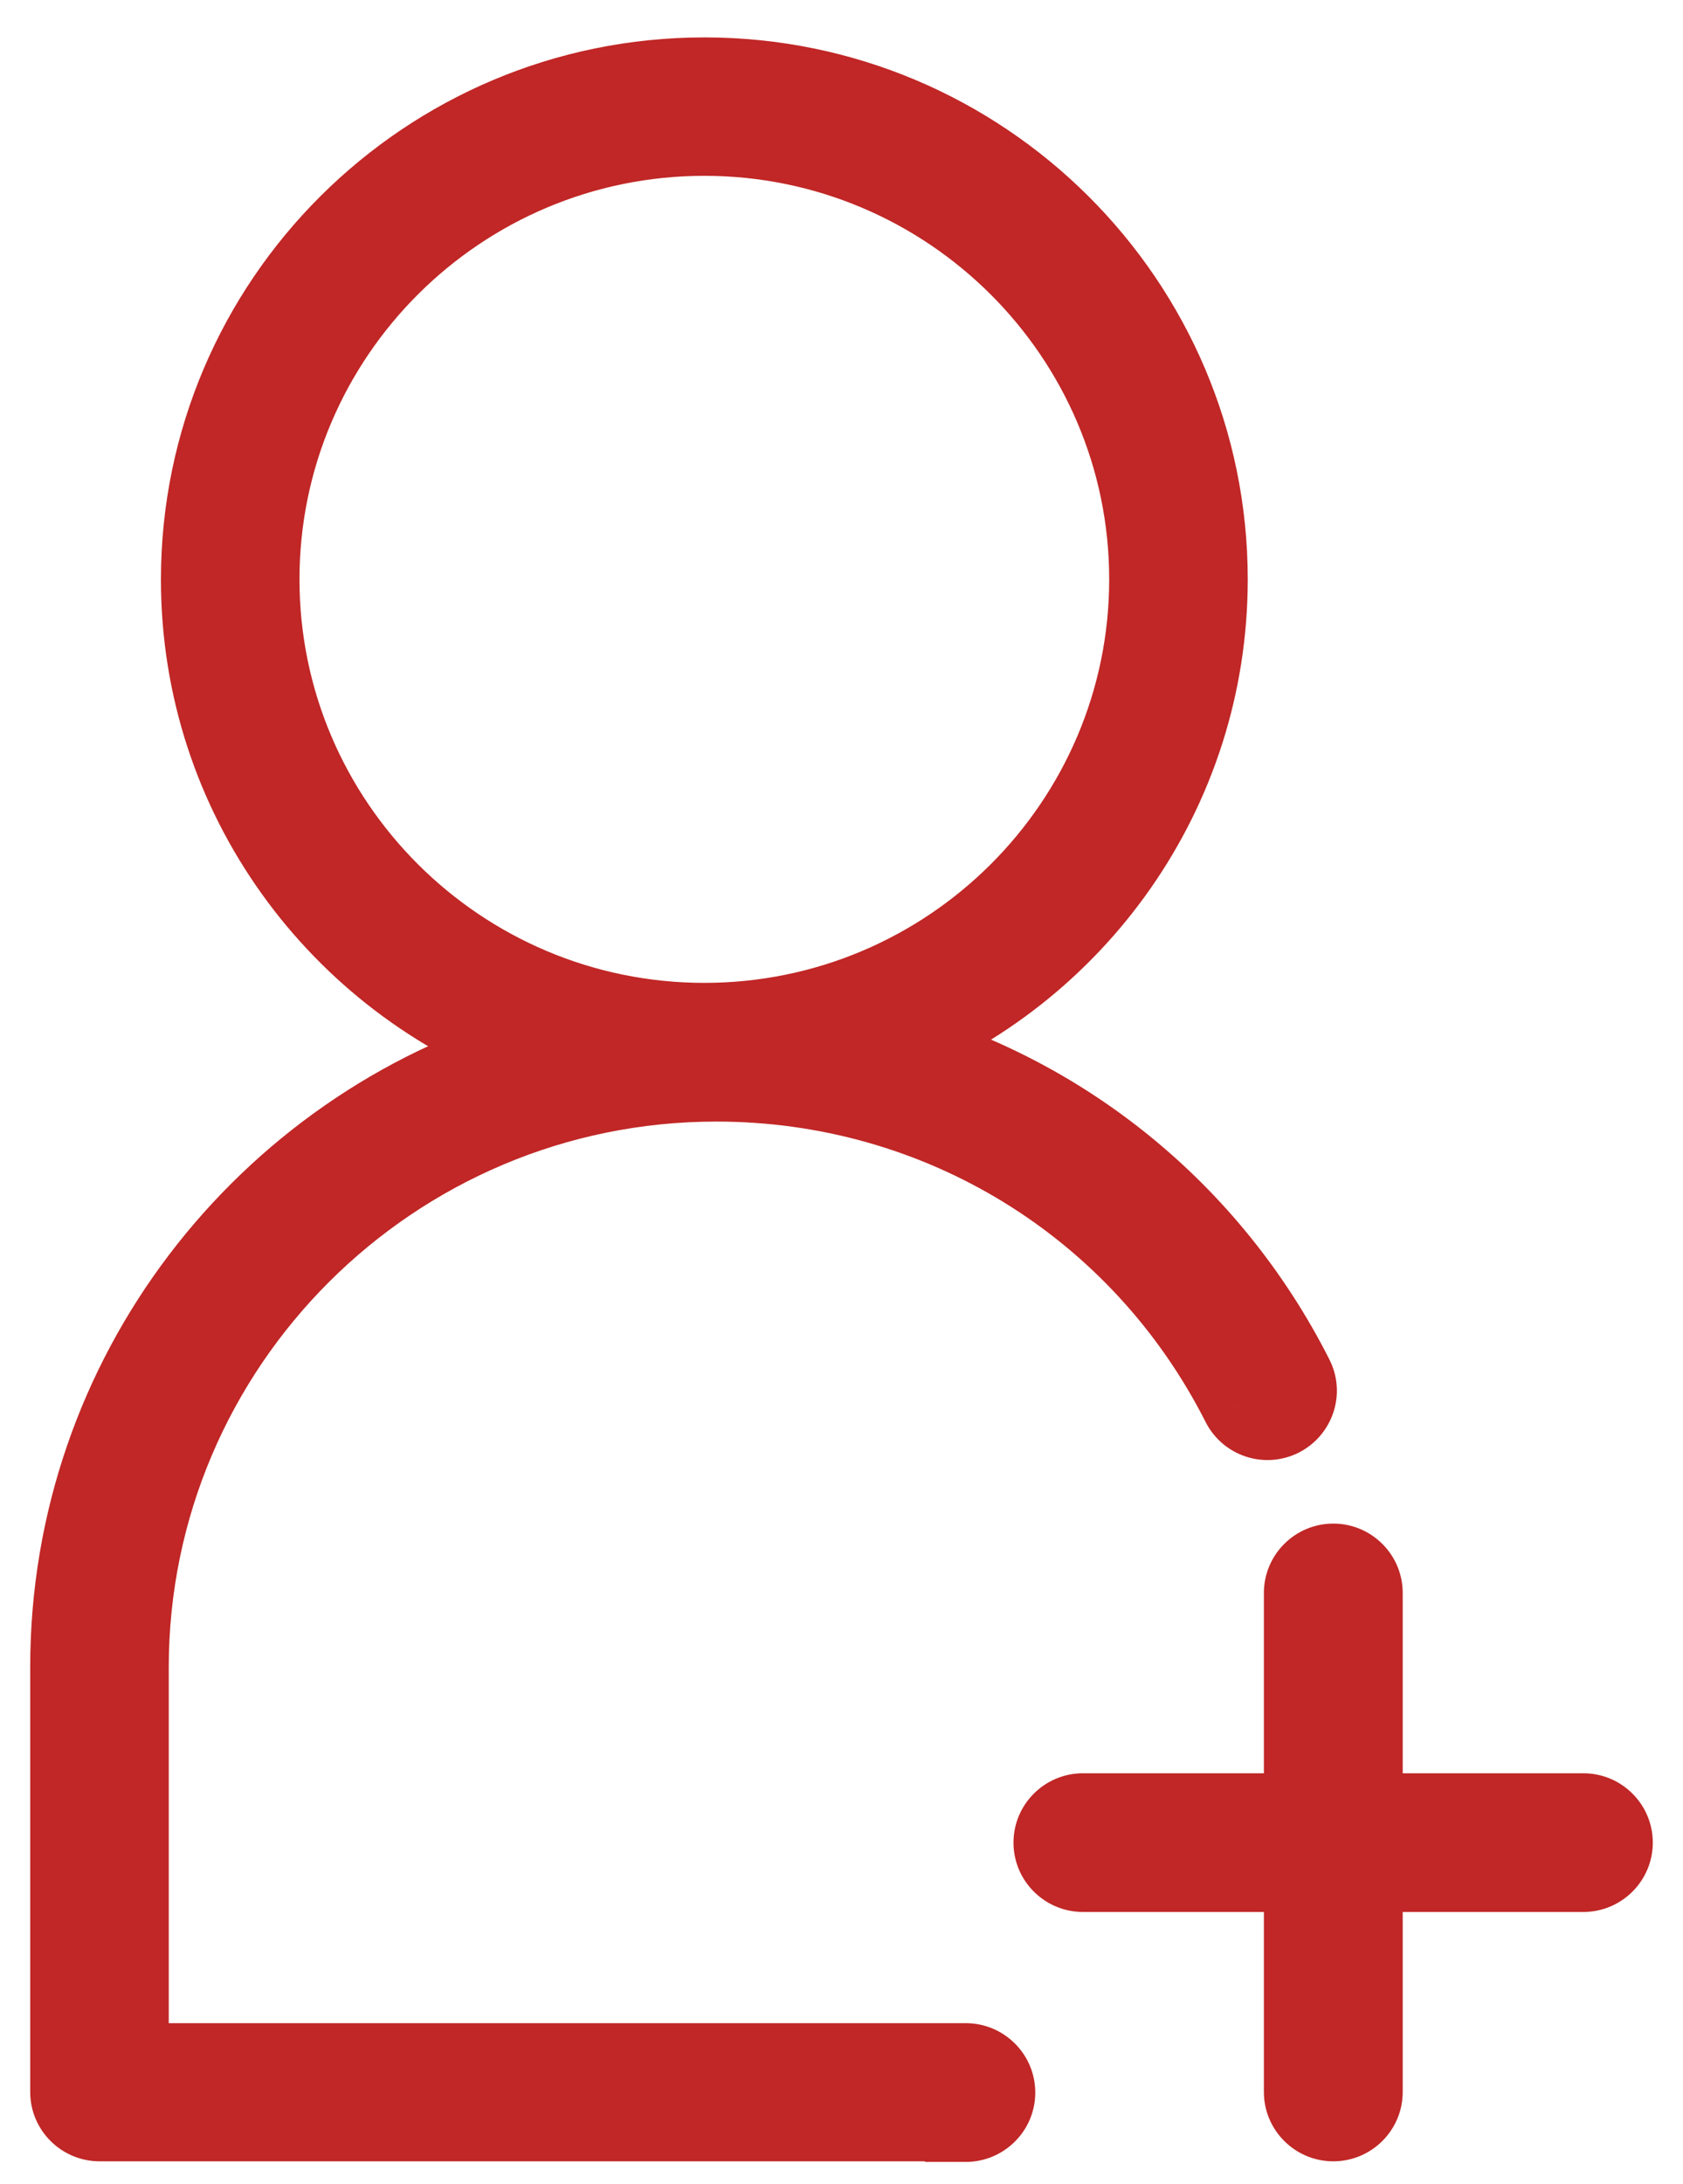
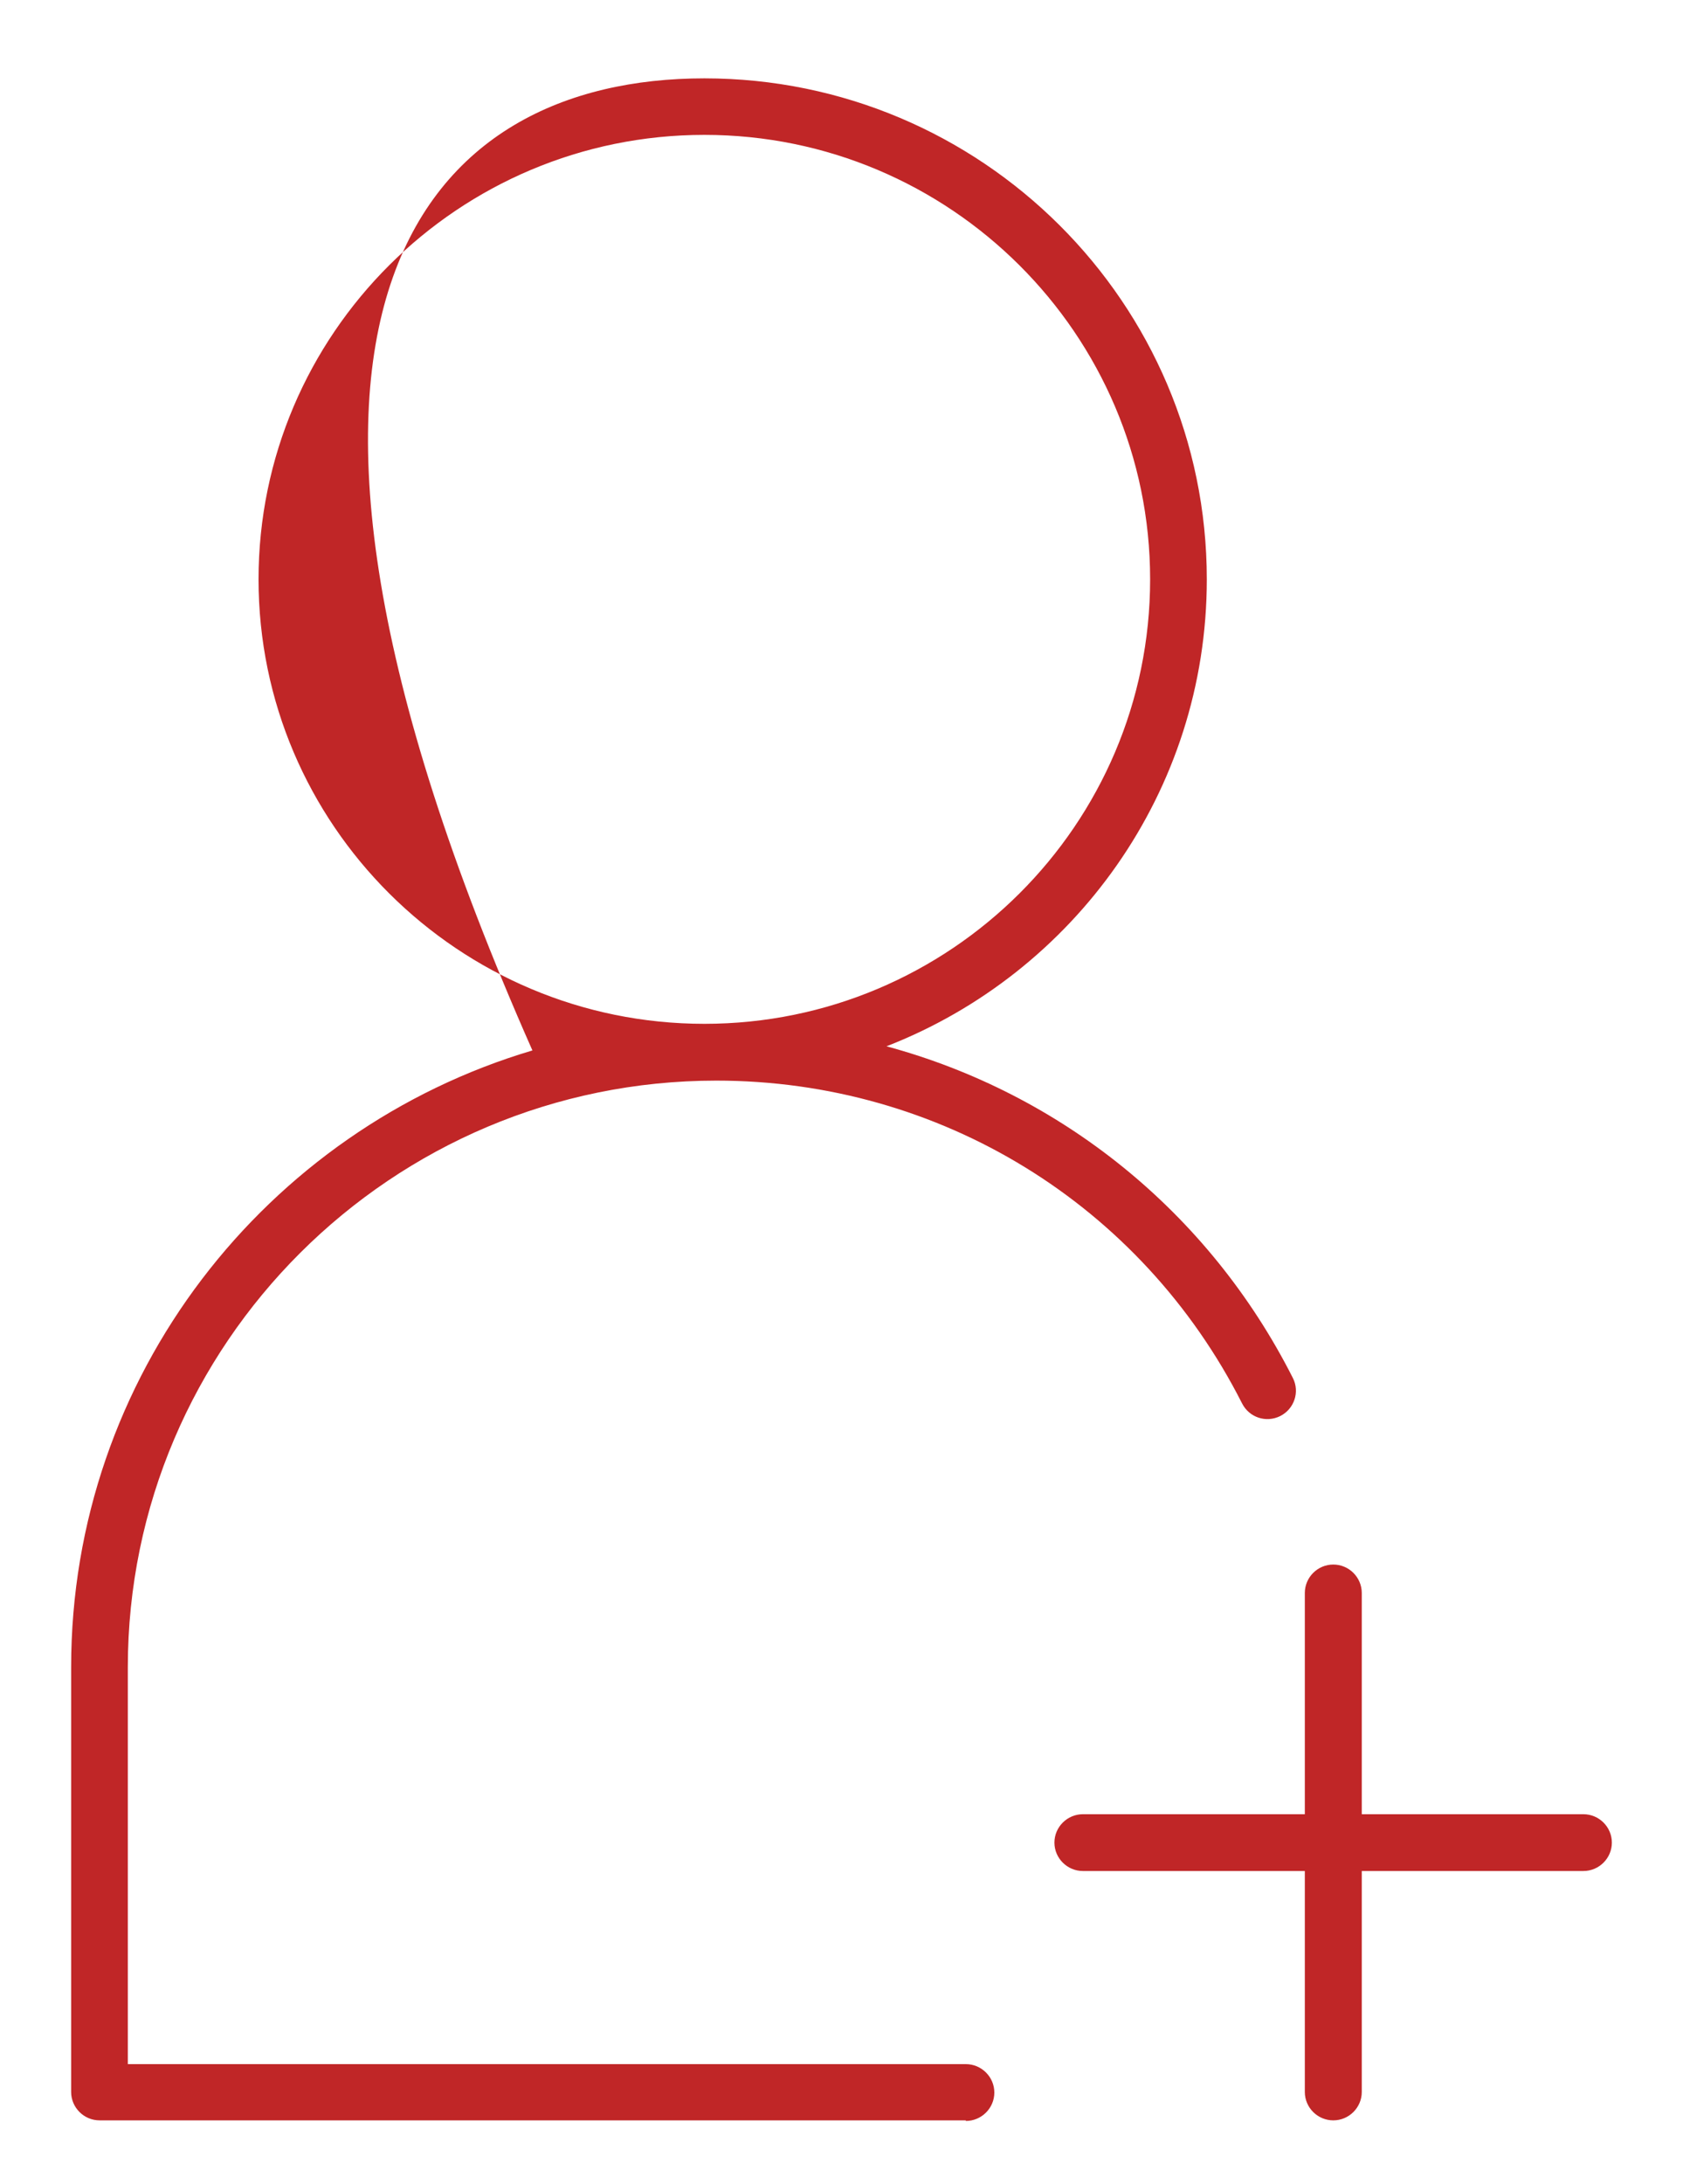
<svg xmlns="http://www.w3.org/2000/svg" width="37" height="48" viewBox="0 0 37 48" fill="none">
-   <path fill-rule="evenodd" clip-rule="evenodd" d="M11.705 23.085C7.469 21.543 4.438 17.488 4.438 12.738C4.438 6.665 9.391 1.722 15.485 1.722C21.578 1.722 26.531 6.659 26.531 12.732C26.531 17.398 23.607 21.393 19.489 22.994C23.315 24.028 26.573 26.629 28.423 30.283C28.579 30.589 28.454 30.963 28.147 31.119C27.834 31.275 27.465 31.151 27.308 30.845C25.091 26.469 20.664 23.748 15.748 23.748C8.615 23.748 2.81 29.534 2.81 36.643V45.362H21.233C21.578 45.362 21.86 45.643 21.86 45.987C21.86 46.33 21.578 46.611 21.233 46.611V46.598H2.19C1.845 46.598 1.564 46.317 1.564 45.974V36.637C1.564 30.241 5.847 24.823 11.705 23.085ZM5.684 12.732C5.684 7.345 10.08 2.964 15.485 2.964C20.883 2.964 25.285 7.345 25.285 12.732C25.285 18.118 20.889 22.5 15.485 22.5C10.08 22.5 5.684 18.118 5.684 12.732ZM28.686 41.118H23.807C23.463 41.118 23.181 40.837 23.181 40.494C23.181 40.151 23.463 39.87 23.807 39.87H28.686V35.008C28.686 34.664 28.967 34.383 29.312 34.383C29.656 34.383 29.938 34.664 29.938 35.008V39.87H34.81C35.155 39.87 35.436 40.151 35.436 40.494C35.436 40.837 35.155 41.118 34.81 41.118H29.938V45.974C29.938 46.317 29.656 46.598 29.312 46.598C28.967 46.598 28.686 46.317 28.686 45.974V41.118Z" fill="#C02627" />
-   <path d="M11.705 23.085L11.961 23.947L14.575 23.171L12.012 22.239L11.705 23.085ZM19.489 22.994L19.163 22.155L16.609 23.148L19.254 23.863L19.489 22.994ZM28.423 30.283L27.62 30.689L27.622 30.693L28.423 30.283ZM28.147 31.119L28.549 31.925L28.555 31.922L28.147 31.119ZM27.308 30.845L26.505 31.251L26.507 31.255L27.308 30.845ZM2.81 45.362H1.91V46.262H2.81V45.362ZM21.233 46.611H20.334V47.511H21.233V46.611ZM21.233 46.598H22.134V45.698H21.233V46.598ZM28.686 41.118H29.586V40.218H28.686V41.118ZM28.686 39.87V40.77H29.586V39.87H28.686ZM29.938 39.87H29.038V40.77H29.938V39.87ZM29.938 41.118V40.218H29.038V41.118H29.938ZM3.538 12.738C3.538 17.881 6.819 22.265 11.397 23.93L12.012 22.239C8.118 20.822 5.338 17.096 5.338 12.738H3.538ZM15.485 0.822C8.897 0.822 3.538 6.166 3.538 12.738H5.338C5.338 7.164 9.886 2.622 15.485 2.622V0.822ZM27.431 12.732C27.431 6.159 22.072 0.822 15.485 0.822V2.622C21.084 2.622 25.631 7.159 25.631 12.732H27.431ZM19.815 23.833C24.266 22.103 27.431 17.783 27.431 12.732H25.631C25.631 17.012 22.949 20.683 19.163 22.155L19.815 23.833ZM29.226 29.876C27.26 25.993 23.794 23.225 19.724 22.125L19.254 23.863C22.836 24.831 25.886 27.265 27.62 30.689L29.226 29.876ZM28.555 31.922C29.297 31.544 29.612 30.631 29.224 29.873L27.622 30.693C27.547 30.547 27.611 30.382 27.739 30.317L28.555 31.922ZM26.507 31.255C26.887 31.997 27.792 32.302 28.549 31.925L27.746 30.314C27.876 30.249 28.042 30.304 28.109 30.435L26.507 31.255ZM15.748 24.648C20.325 24.648 24.442 27.179 26.505 31.251L28.111 30.438C25.741 25.76 21.003 22.848 15.748 22.848V24.648ZM3.71 36.643C3.71 30.034 9.109 24.648 15.748 24.648V22.848C8.121 22.848 1.91 29.034 1.91 36.643H3.71ZM3.71 45.362V36.643H1.91V45.362H3.71ZM21.233 44.462H2.81V46.262H21.233V44.462ZM22.76 45.987C22.76 45.143 22.072 44.462 21.233 44.462V46.262C21.084 46.262 20.96 46.143 20.96 45.987H22.76ZM21.233 47.511C22.072 47.511 22.76 46.83 22.76 45.987H20.96C20.96 45.83 21.084 45.711 21.233 45.711V47.511ZM20.334 46.598V46.611H22.134V46.598H20.334ZM2.19 47.498H21.233V45.698H2.19V47.498ZM0.664 45.974C0.664 46.817 1.351 47.498 2.19 47.498V45.698C2.34 45.698 2.464 45.818 2.464 45.974H0.664ZM0.664 36.637V45.974H2.464V36.637H0.664ZM11.449 22.222C5.222 24.07 0.664 29.829 0.664 36.637H2.464C2.464 30.652 6.472 25.577 11.961 23.947L11.449 22.222ZM15.485 2.064C9.586 2.064 4.784 6.845 4.784 12.732H6.584C6.584 7.845 10.575 3.864 15.485 3.864V2.064ZM26.185 12.732C26.185 6.845 21.377 2.064 15.485 2.064V3.864C20.389 3.864 24.385 7.846 24.385 12.732H26.185ZM15.485 23.4C21.383 23.4 26.185 18.618 26.185 12.732H24.385C24.385 17.618 20.395 21.6 15.485 21.6V23.4ZM4.784 12.732C4.784 18.618 9.586 23.4 15.485 23.4V21.6C10.575 21.6 6.584 17.618 6.584 12.732H4.784ZM23.807 42.018H28.686V40.218H23.807V42.018ZM22.281 40.494C22.281 41.337 22.969 42.018 23.807 42.018V40.218C23.957 40.218 24.081 40.337 24.081 40.494H22.281ZM23.807 38.97C22.969 38.97 22.281 39.651 22.281 40.494H24.081C24.081 40.651 23.957 40.77 23.807 40.77V38.97ZM28.686 38.97H23.807V40.77H28.686V38.97ZM29.586 39.87V35.008H27.786V39.87H29.586ZM29.586 35.008C29.586 35.164 29.462 35.283 29.312 35.283V33.483C28.473 33.483 27.786 34.164 27.786 35.008H29.586ZM29.312 35.283C29.162 35.283 29.038 35.164 29.038 35.008H30.838C30.838 34.164 30.151 33.483 29.312 33.483V35.283ZM29.038 35.008V39.87H30.838V35.008H29.038ZM34.81 38.97H29.938V40.77H34.81V38.97ZM36.336 40.494C36.336 39.651 35.649 38.97 34.81 38.97V40.77C34.66 40.77 34.536 40.651 34.536 40.494H36.336ZM34.81 42.018C35.649 42.018 36.336 41.337 36.336 40.494H34.536C34.536 40.337 34.66 40.218 34.81 40.218V42.018ZM29.938 42.018H34.81V40.218H29.938V42.018ZM29.038 41.118V45.974H30.838V41.118H29.038ZM29.038 45.974C29.038 45.818 29.162 45.698 29.312 45.698V47.498C30.151 47.498 30.838 46.817 30.838 45.974H29.038ZM29.312 45.698C29.462 45.698 29.586 45.818 29.586 45.974H27.786C27.786 46.817 28.473 47.498 29.312 47.498V45.698ZM29.586 45.974V41.118H27.786V45.974H29.586Z" fill="#C02726" />
+   <path fill-rule="evenodd" clip-rule="evenodd" d="M11.705 23.085C4.438 6.665 9.391 1.722 15.485 1.722C21.578 1.722 26.531 6.659 26.531 12.732C26.531 17.398 23.607 21.393 19.489 22.994C23.315 24.028 26.573 26.629 28.423 30.283C28.579 30.589 28.454 30.963 28.147 31.119C27.834 31.275 27.465 31.151 27.308 30.845C25.091 26.469 20.664 23.748 15.748 23.748C8.615 23.748 2.81 29.534 2.81 36.643V45.362H21.233C21.578 45.362 21.86 45.643 21.86 45.987C21.86 46.33 21.578 46.611 21.233 46.611V46.598H2.19C1.845 46.598 1.564 46.317 1.564 45.974V36.637C1.564 30.241 5.847 24.823 11.705 23.085ZM5.684 12.732C5.684 7.345 10.08 2.964 15.485 2.964C20.883 2.964 25.285 7.345 25.285 12.732C25.285 18.118 20.889 22.5 15.485 22.5C10.08 22.5 5.684 18.118 5.684 12.732ZM28.686 41.118H23.807C23.463 41.118 23.181 40.837 23.181 40.494C23.181 40.151 23.463 39.87 23.807 39.87H28.686V35.008C28.686 34.664 28.967 34.383 29.312 34.383C29.656 34.383 29.938 34.664 29.938 35.008V39.87H34.81C35.155 39.87 35.436 40.151 35.436 40.494C35.436 40.837 35.155 41.118 34.81 41.118H29.938V45.974C29.938 46.317 29.656 46.598 29.312 46.598C28.967 46.598 28.686 46.317 28.686 45.974V41.118Z" fill="#C02627" />
</svg>